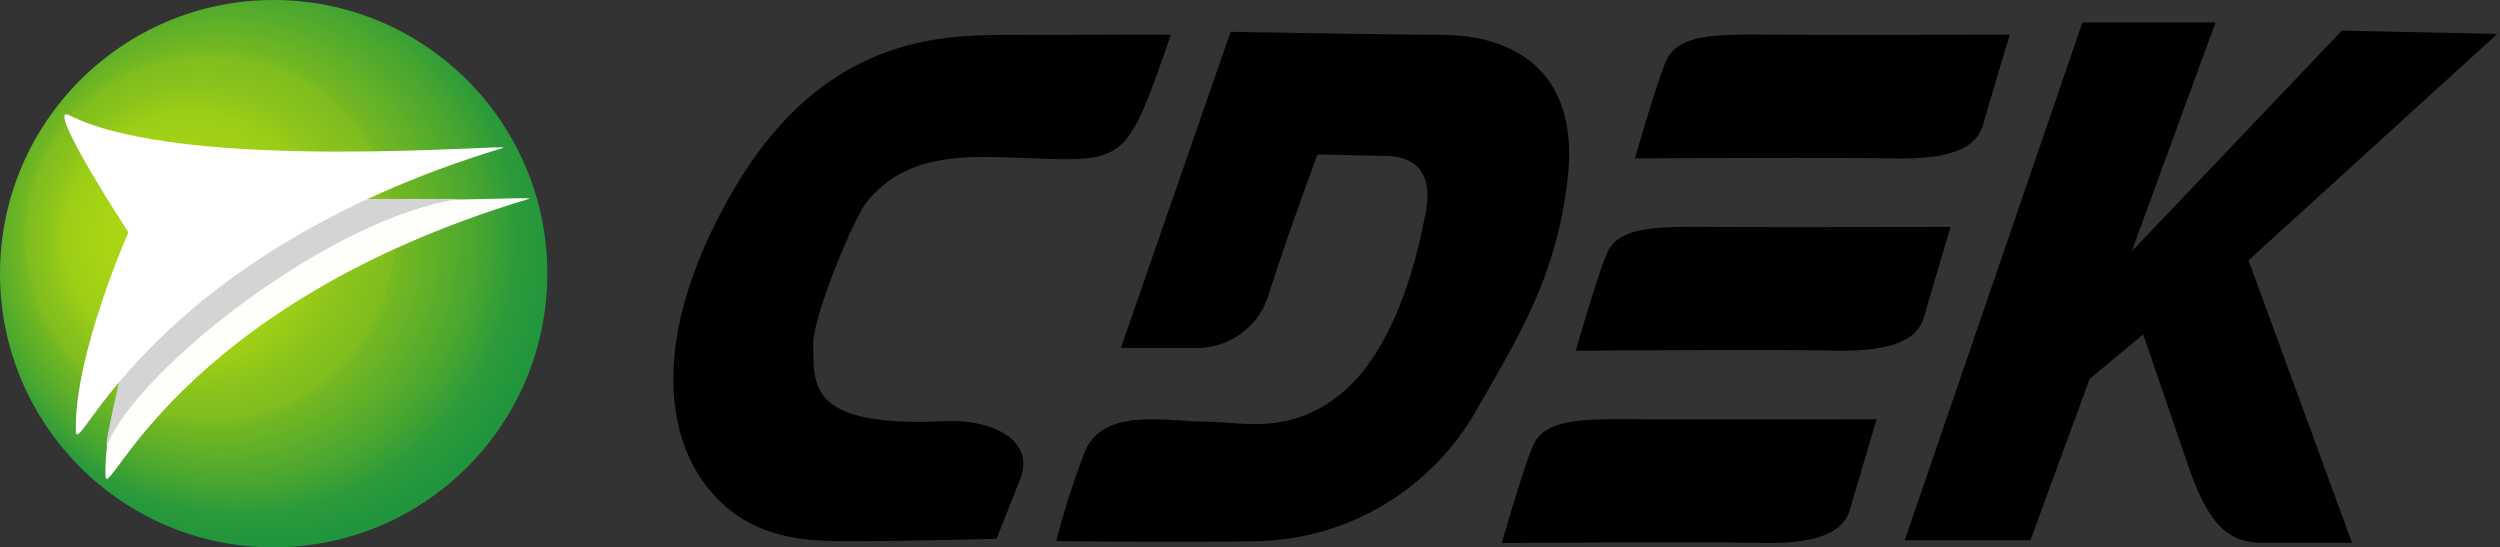
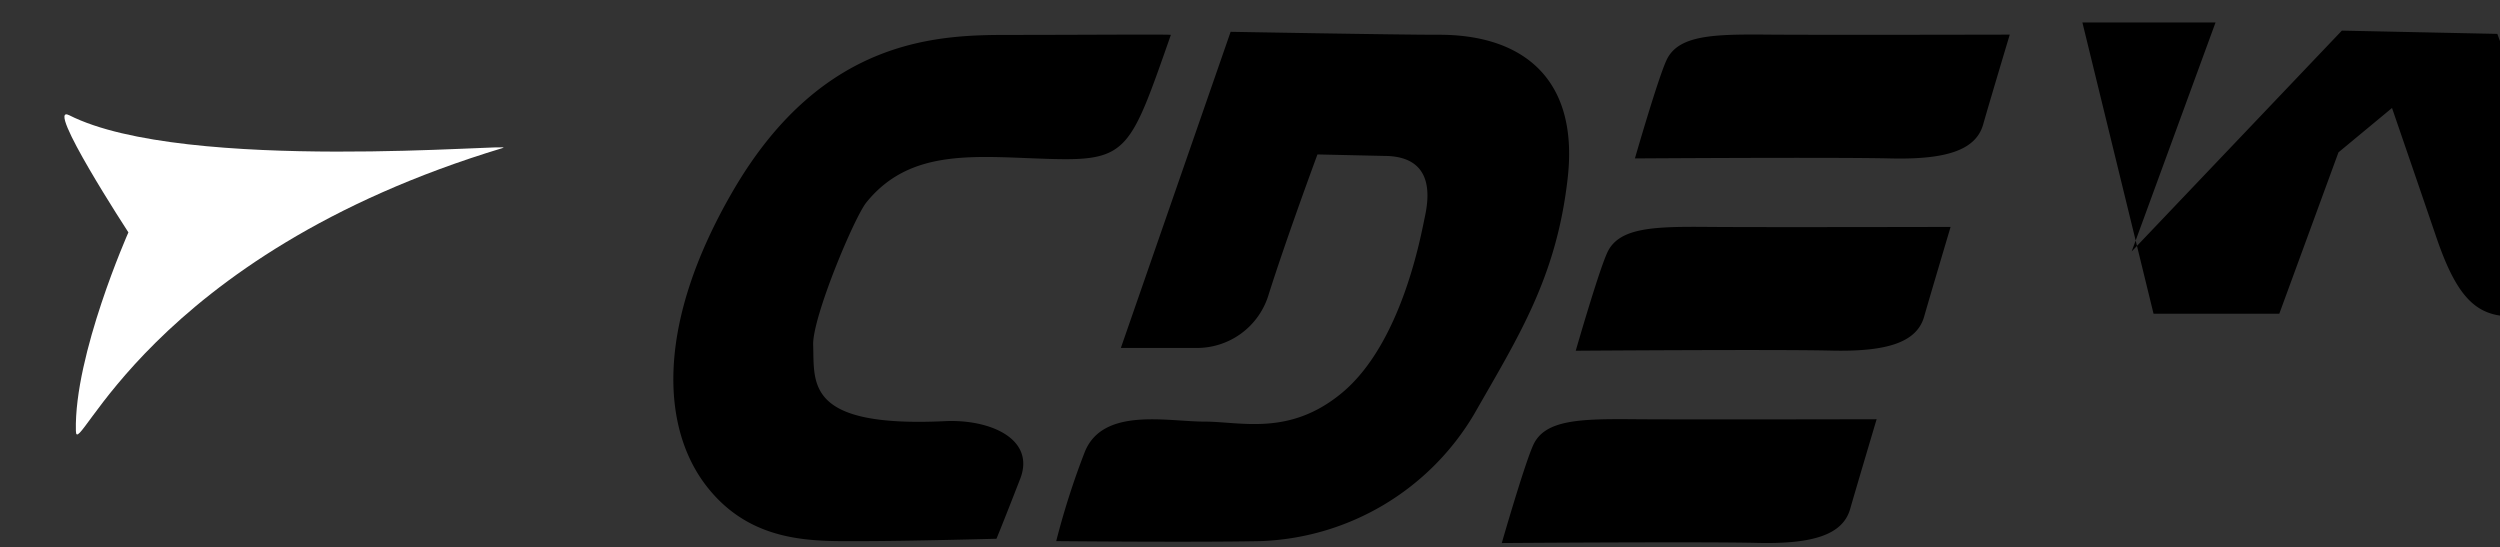
<svg xmlns="http://www.w3.org/2000/svg" viewBox="0 0 169 37">
  <rect x="0" y="0" width="169" height="37" fill="#333333" stroke="none" />
  <defs />
  <defs>
    <radialGradient id="a" cx="17.1" cy="16.1" r="20.8" fx="9.8" gradientUnits="userSpaceOnUse">
      <stop offset="0" stop-color="#acd713" />
      <stop offset=".2" stop-color="#a8d514" />
      <stop offset=".4" stop-color="#9dce17" />
      <stop offset=".5" stop-color="#8ac31c" />
      <stop offset=".6" stop-color="#7ebc1f" />
      <stop offset=".6" stop-color="#77b921" />
      <stop offset=".8" stop-color="#48a630" />
      <stop offset=".9" stop-color="#2b9a3a" />
      <stop offset="1" stop-color="#20953d" />
    </radialGradient>
  </defs>
  <g>
    <g>
-       <circle cx="18.5" cy="18.5" r="18.5" fill="url(#a)" />
-       <path fill="#fefffb" d="M35.74,13.45c1.17-.35-21.22,1.34-29.05-2.61-1.73-.87,4,7.92,4,7.92S7,27,7.13,32.13C7.16,34.38,11.65,20.68,35.74,13.45Z" />
-       <path fill="#d4d4d4" d="M24.15,13.45s7.38,0,6.9,0C22.39,14.69,9.48,24.83,7.27,30c-.53,1.22,1.85-8.83,1.85-8.83Z" />
      <path fill="#fff" d="M34,10c1.17-.35-21.49,1.75-29.32-2.21-1.73-.87,4,7.92,4,7.92S5,24,5.13,29.13C5.16,31.38,9.92,17.27,34,10Z" />
-       <path d="M79.15 2.36c.07-.05-6 0-10.73 0s-12.72 0-18.85 10.51C44.25 22 44.73 29 47.79 32.9s7.31 3.68 10.44 3.68 9.13-.16 9.13-.16.29-.67 1.62-4.09c1-2.67-2.06-4-5.09-3.86-9.46.45-8.83-2.56-8.92-5.15-.06-1.86 2.78-8.63 3.6-9.64 3.05-3.77 7.55-3.06 12.62-2.93S76.44 10.08 79.15 2.36zM93.56 10.54c3.54 0 3 3 2.75 4.17s-1.55 8.52-5.62 11.87C87.15 29.5 83.9 28.5 81.4 28.5s-6.87-1-8.08 2.08a52.51 52.51 0 00-1.92 6s9.25.09 13.79 0A17.5 17.5 0 0099.65 28c3-5.26 5.58-9.25 6.33-16s-3.12-9.69-8.79-9.65c-2.79 0-14-.2-14-.2L75.77 23.52h5a5.06 5.06 0 005-3.64C87 16 89.06 10.44 89.06 10.44M110.52 10.71s1.54-5.35 2.13-6.63c.79-1.74 3.25-1.77 6.92-1.74s16.29 0 16.29 0S134.46 7 134.06 8.42c-.5 1.75-2.54 2.38-6.29 2.29S110.52 10.71 110.52 10.71zM106.52 23.71s1.54-5.35 2.13-6.63c.79-1.74 3.25-1.77 6.92-1.74s16.29 0 16.29 0-1.39 4.67-1.79 6.07c-.5 1.75-2.54 2.38-6.29 2.29S106.52 23.71 106.52 23.71zM101.52 36.71s1.54-5.35 2.13-6.63c.79-1.74 3.25-1.77 6.92-1.74s16.29 0 16.29 0-1.39 4.67-1.79 6.07c-.5 1.75-2.54 2.38-6.29 2.29S101.52 36.71 101.52 36.71zM140.77 1.52h9L144.1 17 158.31 2.07l10.51.22L152 17.6l7 19.1s-3.62 0-6 0-3.71-1.21-5.12-5.34-3-8.75-3-8.75l-3.62 3-4 10.91h-8.5z" />
+       <path d="M79.15 2.36c.07-.05-6 0-10.73 0s-12.72 0-18.85 10.51C44.25 22 44.73 29 47.79 32.9s7.31 3.68 10.44 3.68 9.13-.16 9.13-.16.29-.67 1.62-4.09c1-2.67-2.06-4-5.09-3.86-9.46.45-8.83-2.56-8.92-5.15-.06-1.86 2.78-8.63 3.6-9.64 3.05-3.77 7.55-3.06 12.62-2.93S76.44 10.08 79.15 2.36zM93.56 10.54c3.54 0 3 3 2.75 4.17s-1.55 8.52-5.62 11.87C87.15 29.5 83.9 28.5 81.4 28.5s-6.87-1-8.08 2.08a52.51 52.51 0 00-1.92 6s9.25.09 13.79 0A17.5 17.5 0 0099.65 28c3-5.26 5.58-9.25 6.33-16s-3.12-9.69-8.79-9.65c-2.79 0-14-.2-14-.2L75.77 23.52h5a5.06 5.06 0 005-3.64C87 16 89.06 10.44 89.06 10.44M110.52 10.71s1.54-5.35 2.13-6.63c.79-1.74 3.25-1.77 6.92-1.74s16.29 0 16.29 0S134.46 7 134.06 8.42c-.5 1.75-2.54 2.38-6.29 2.29S110.52 10.71 110.52 10.71zM106.52 23.71s1.54-5.35 2.13-6.63c.79-1.74 3.25-1.77 6.92-1.74s16.29 0 16.29 0-1.39 4.67-1.79 6.07c-.5 1.75-2.54 2.38-6.29 2.29S106.52 23.71 106.52 23.71zM101.52 36.71s1.54-5.35 2.13-6.63c.79-1.74 3.25-1.77 6.92-1.74s16.29 0 16.29 0-1.39 4.67-1.79 6.07c-.5 1.75-2.54 2.38-6.29 2.29S101.52 36.71 101.52 36.71zM140.77 1.52h9L144.1 17 158.31 2.07l10.51.22l7 19.1s-3.62 0-6 0-3.71-1.21-5.12-5.34-3-8.75-3-8.75l-3.62 3-4 10.91h-8.5z" />
    </g>
  </g>
</svg>